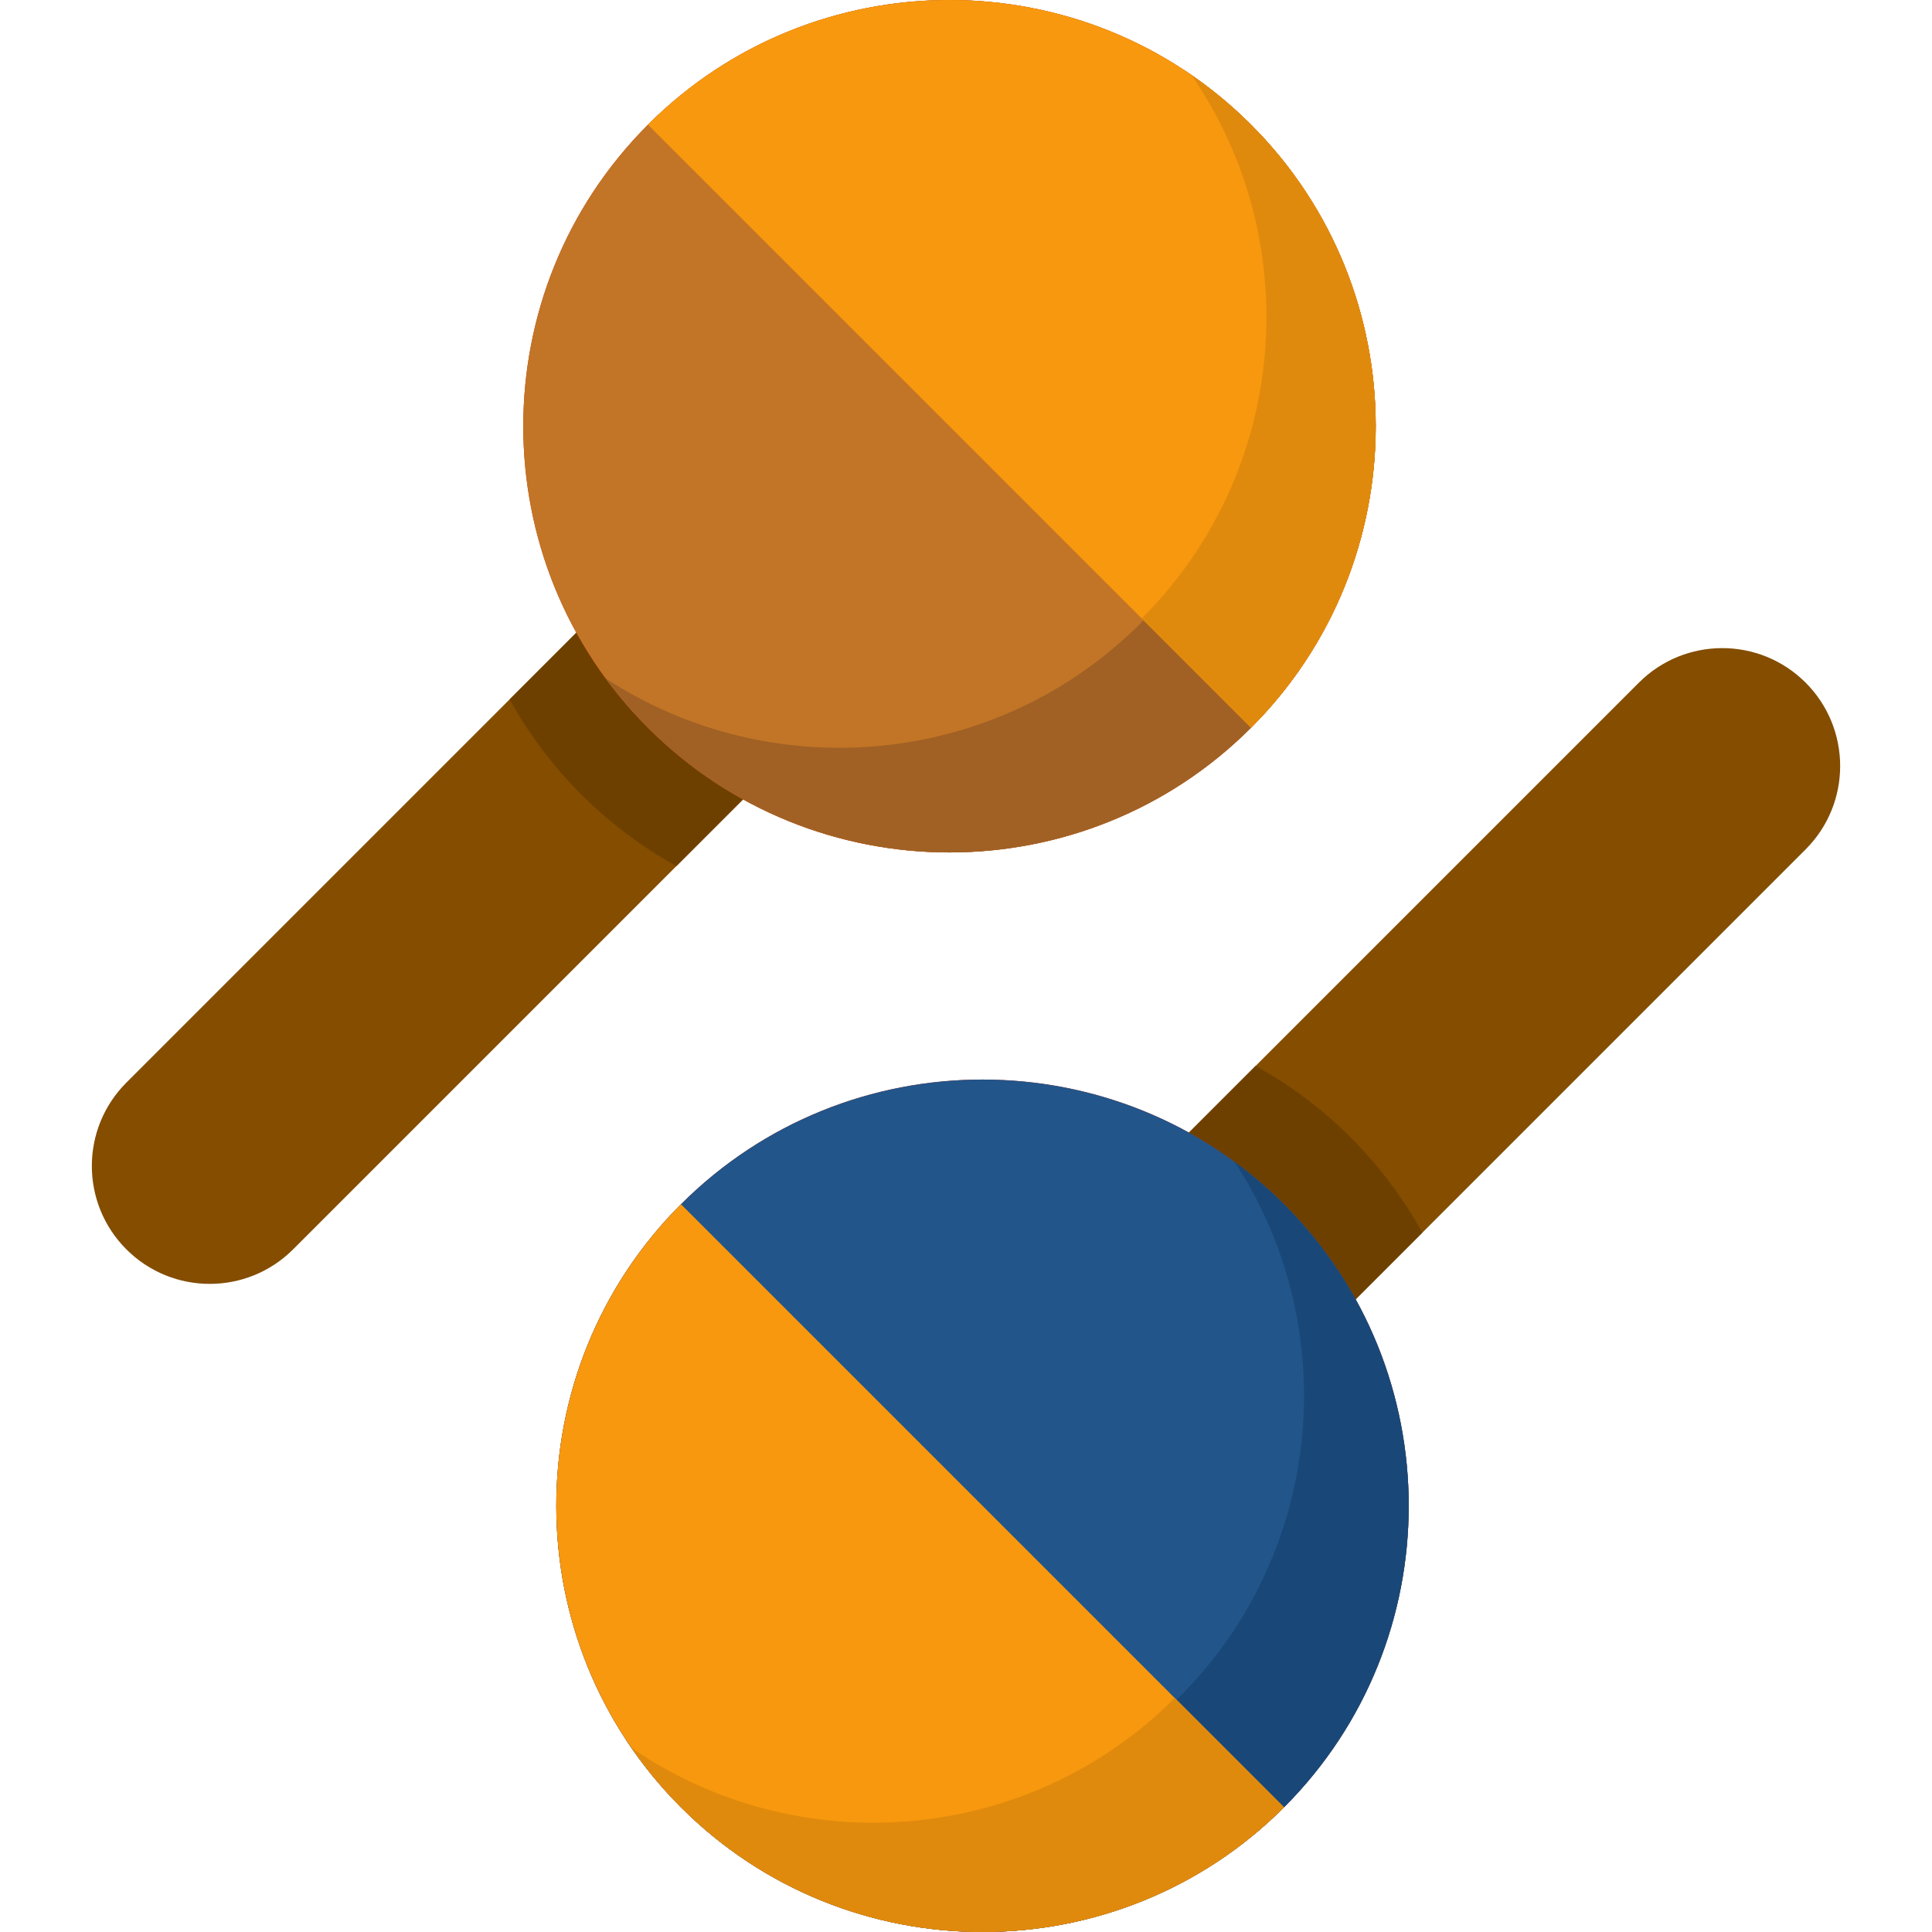
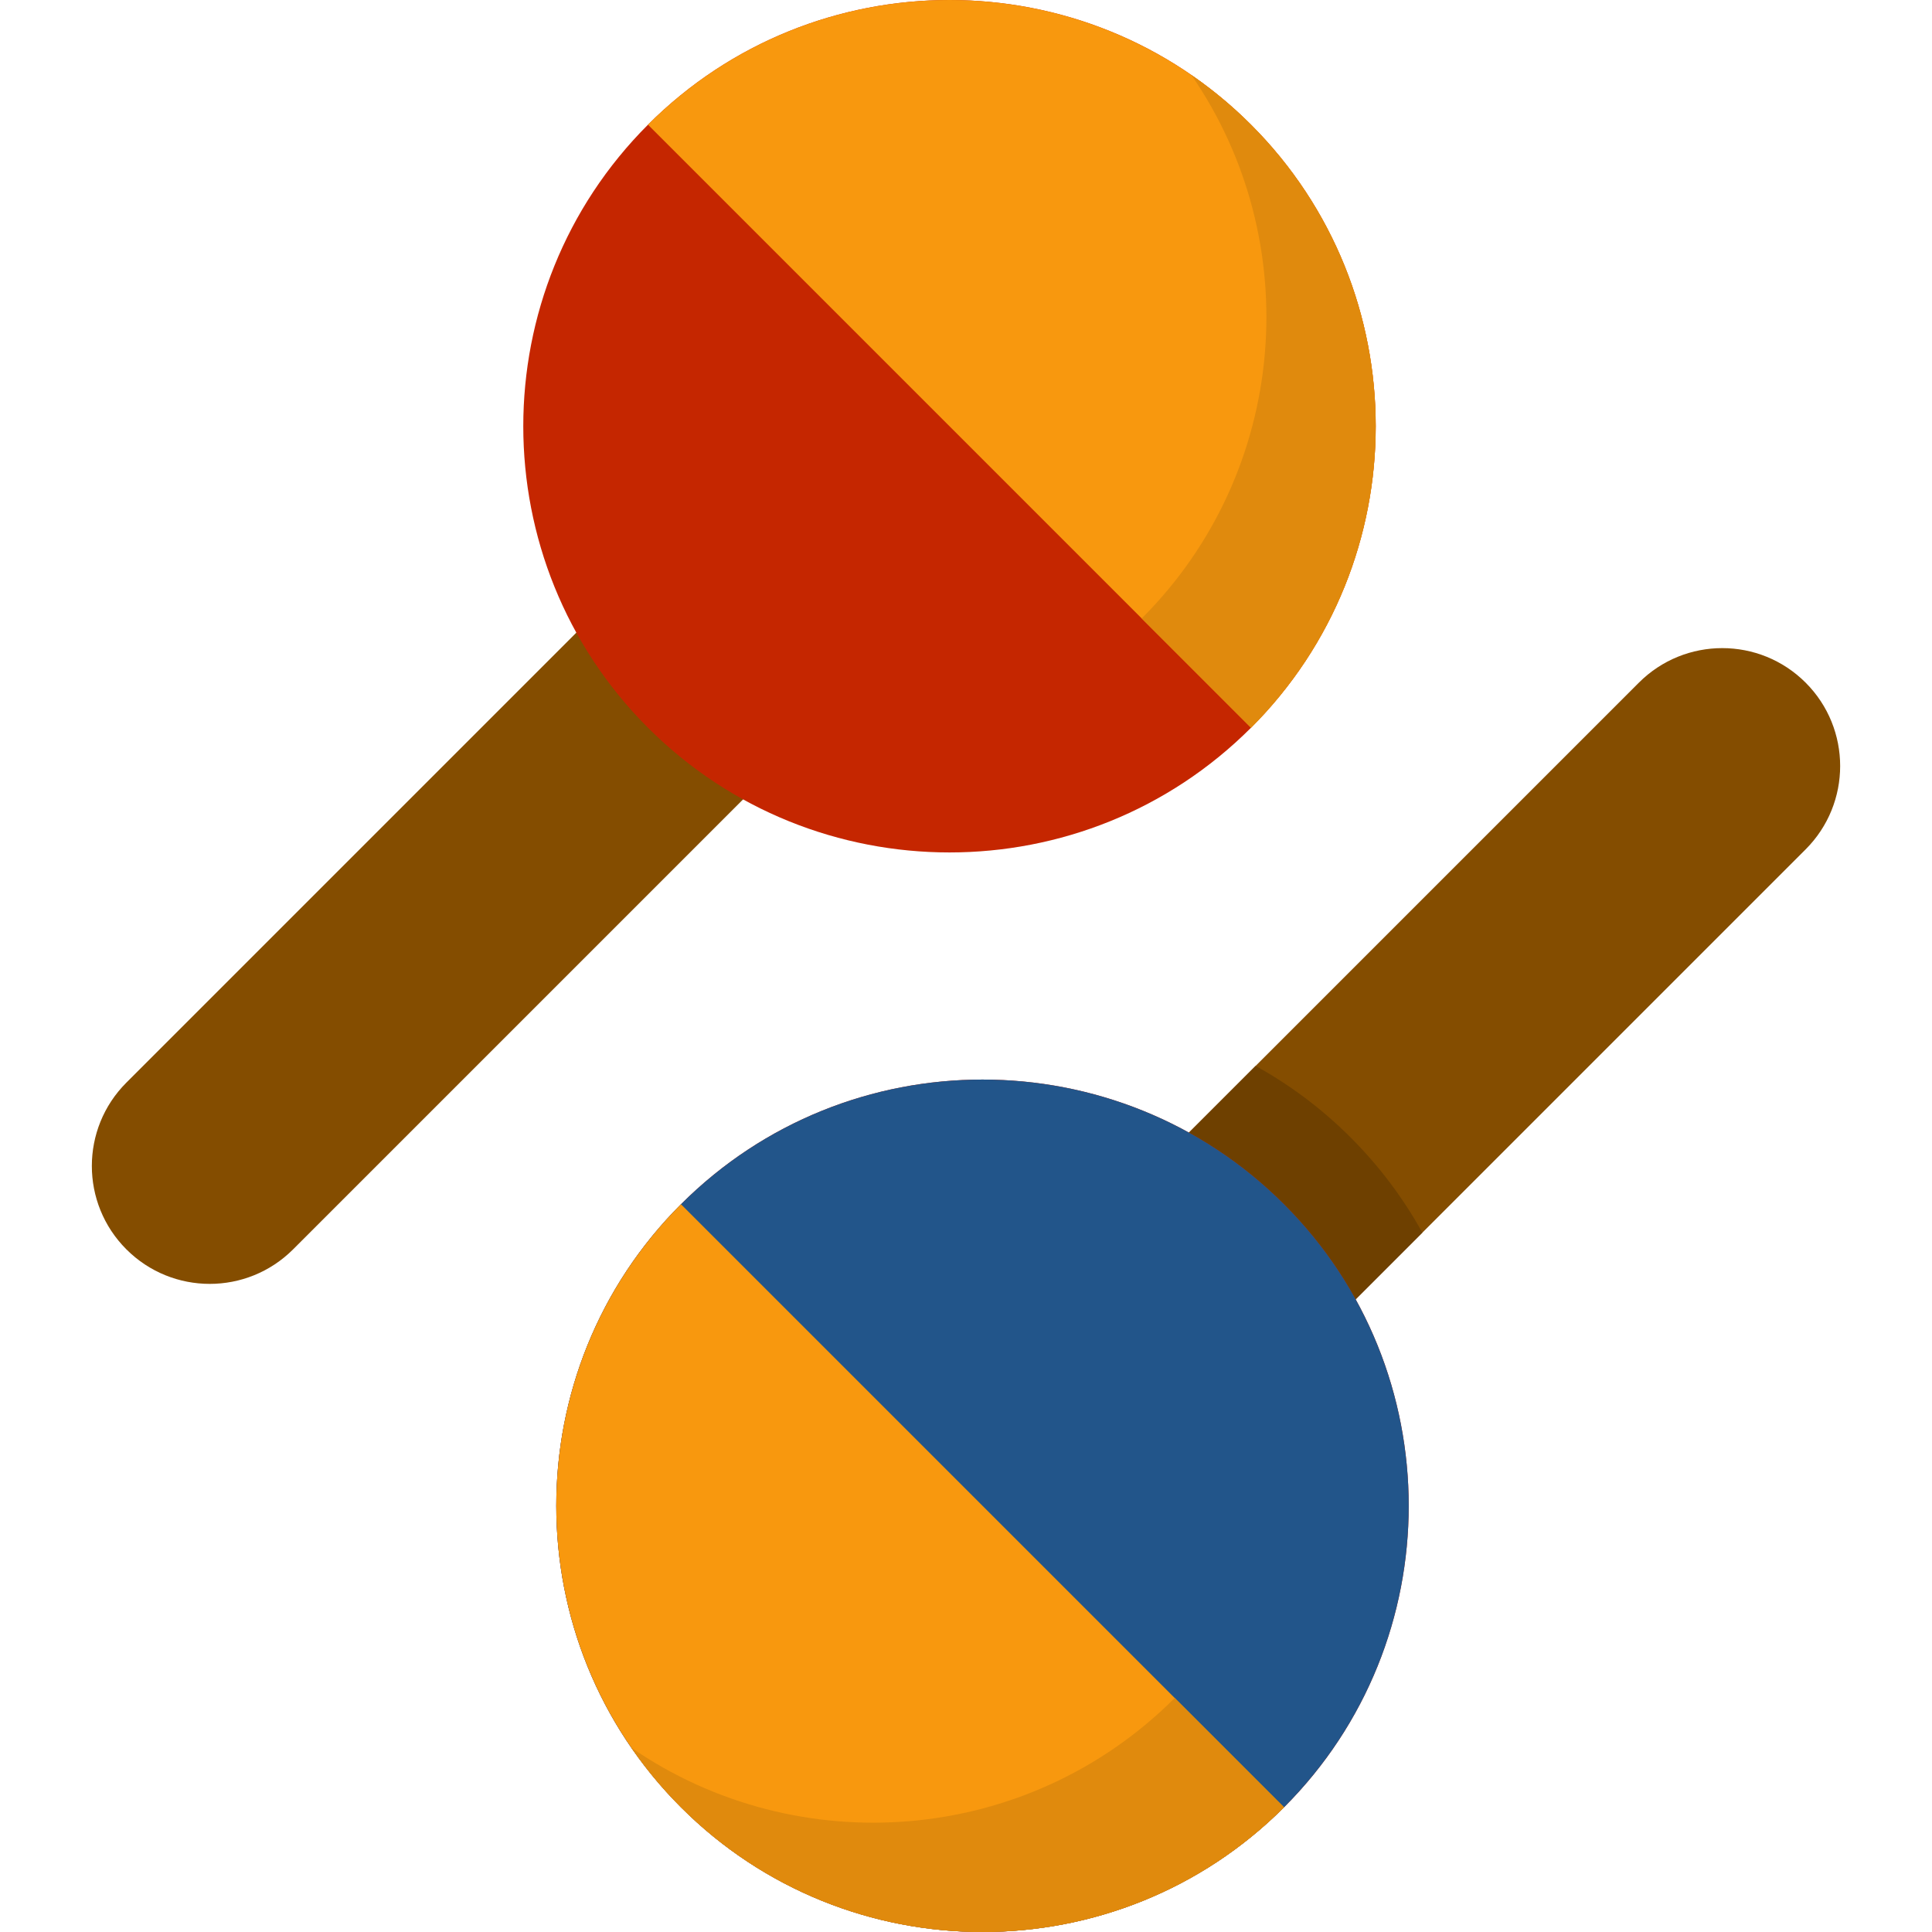
<svg xmlns="http://www.w3.org/2000/svg" height="800px" width="800px" version="1.1" id="Layer_1" viewBox="0 0 512.001 512.001" xml:space="preserve">
  <path style="fill:#844D00;" d="M33.491,331.092c-12.201-12.202-12.201-31.985,0-44.186l140.534-140.534  c12.201-12.201,31.985-12.201,44.186,0c12.201,12.201,12.201,31.985,0,44.186L77.677,331.092  C65.475,343.293,45.692,343.293,33.491,331.092z" />
-   <path style="fill:#6E4000;" d="M224.838,139.744c-12.201-12.201-31.985-12.201-44.186,0l-45.591,45.591  c4.997,9.041,11.323,17.54,18.985,25.201c7.662,7.662,16.16,13.987,25.201,18.985l45.591-45.591  C237.039,171.728,237.039,151.945,224.838,139.744z" />
  <path style="fill:#C52600;" d="M331.535,33.046c-44.061-44.061-115.754-44.061-159.815,0s-44.061,115.754,0,159.815  s115.754,44.061,159.815,0S375.597,77.107,331.535,33.046z" />
-   <path style="fill:#C27526;" d="M331.535,33.046c-44.061-44.061-115.754-44.061-159.815,0s-44.061,115.754,0,159.815  s115.754,44.061,159.815,0S375.597,77.107,331.535,33.046z" />
-   <path style="fill:#A16125;" d="M331.535,33.046c-5.574-5.574-11.593-10.441-17.939-14.605  c32.397,44.182,28.64,106.769-11.273,146.681c-38.487,38.487-98.055,43.353-141.876,14.605c3.367,4.592,7.124,8.986,11.272,13.134  c44.061,44.061,115.754,44.061,159.815,0S375.597,77.107,331.535,33.046z" />
  <path style="fill:#F8980E;" d="M171.72,33.046l159.815,159.815c44.061-44.061,44.061-115.754,0-159.815  S215.781-11.015,171.72,33.046z" />
  <path style="fill:#E08A0D;" d="M331.535,33.046c-4.945-4.945-10.239-9.329-15.802-13.165  c30.337,44.004,25.952,104.896-13.165,144.013l28.966,28.966C375.597,148.8,375.597,77.107,331.535,33.046z" />
  <path style="fill:#844D00;" d="M478.51,180.909c-12.201-12.201-31.985-12.201-44.186,0L293.79,321.443  c-12.201,12.201-12.201,31.985,0,44.186c12.201,12.201,31.985,12.201,44.186,0L478.51,225.095  C490.711,212.894,490.711,193.111,478.51,180.909z" />
-   <path style="fill:#6E4000;" d="M287.162,372.256c-12.201-12.201-12.201-31.985,0-44.186l45.591-45.591  c9.041,4.997,17.54,11.323,25.201,18.985c7.662,7.662,13.987,16.16,18.985,25.201l-45.591,45.591  C319.147,384.459,299.365,384.459,287.162,372.256z" />
+   <path style="fill:#6E4000;" d="M287.162,372.256c-12.201-12.201-12.201-31.985,0-44.186l45.591-45.591  c9.041,4.997,17.54,11.323,25.201,18.985c7.662,7.662,13.987,16.16,18.985,25.201l-45.591,45.591  z" />
  <path style="fill:#C52600;" d="M180.465,478.955c-44.061-44.061-44.061-115.754,0-159.815s115.754-44.061,159.815,0  s44.061,115.754,0,159.815S224.527,523.016,180.465,478.955z" />
  <path style="fill:#22558A;" d="M180.465,478.955c-44.061-44.061-44.061-115.754,0-159.815s115.754-44.061,159.815,0  s44.061,115.754,0,159.815S224.527,523.016,180.465,478.955z" />
-   <path style="fill:#194878;" d="M180.465,478.955c-5.574-5.574-10.441-11.593-14.605-17.939  c44.182,32.397,106.769,28.64,146.681-11.273c38.487-38.487,43.353-98.055,14.605-141.876c4.592,3.367,8.986,7.124,13.134,11.272  c44.061,44.061,44.061,115.754,0,159.815S224.527,523.016,180.465,478.955z" />
  <path style="fill:#F8980E;" d="M180.465,319.139l159.815,159.815c-44.061,44.061-115.754,44.061-159.815,0  S136.404,363.201,180.465,319.139z" />
  <path style="fill:#E08A0D;" d="M180.465,478.955c-4.945-4.945-9.329-10.239-13.165-15.802  c44.004,30.337,104.896,25.952,144.014-13.165l28.966,28.966C296.218,523.016,224.527,523.016,180.465,478.955z" />
</svg>